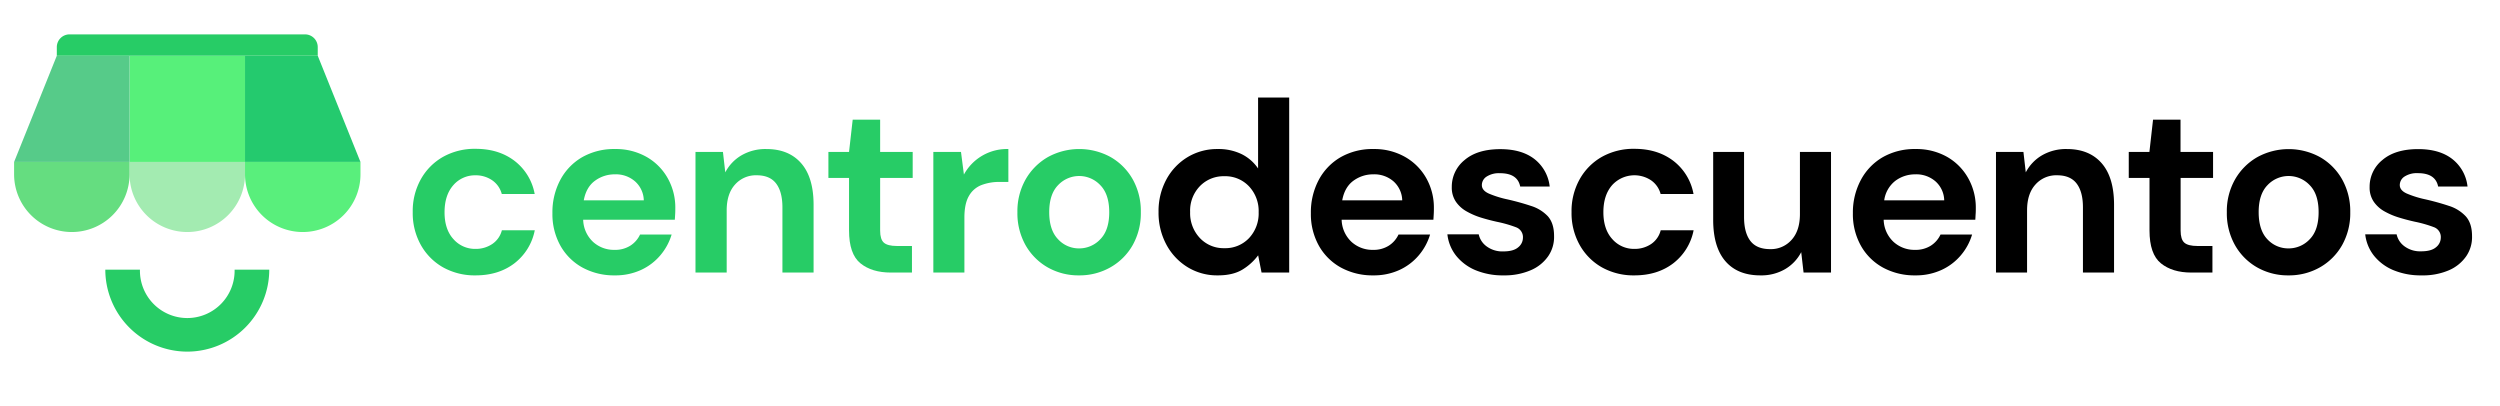
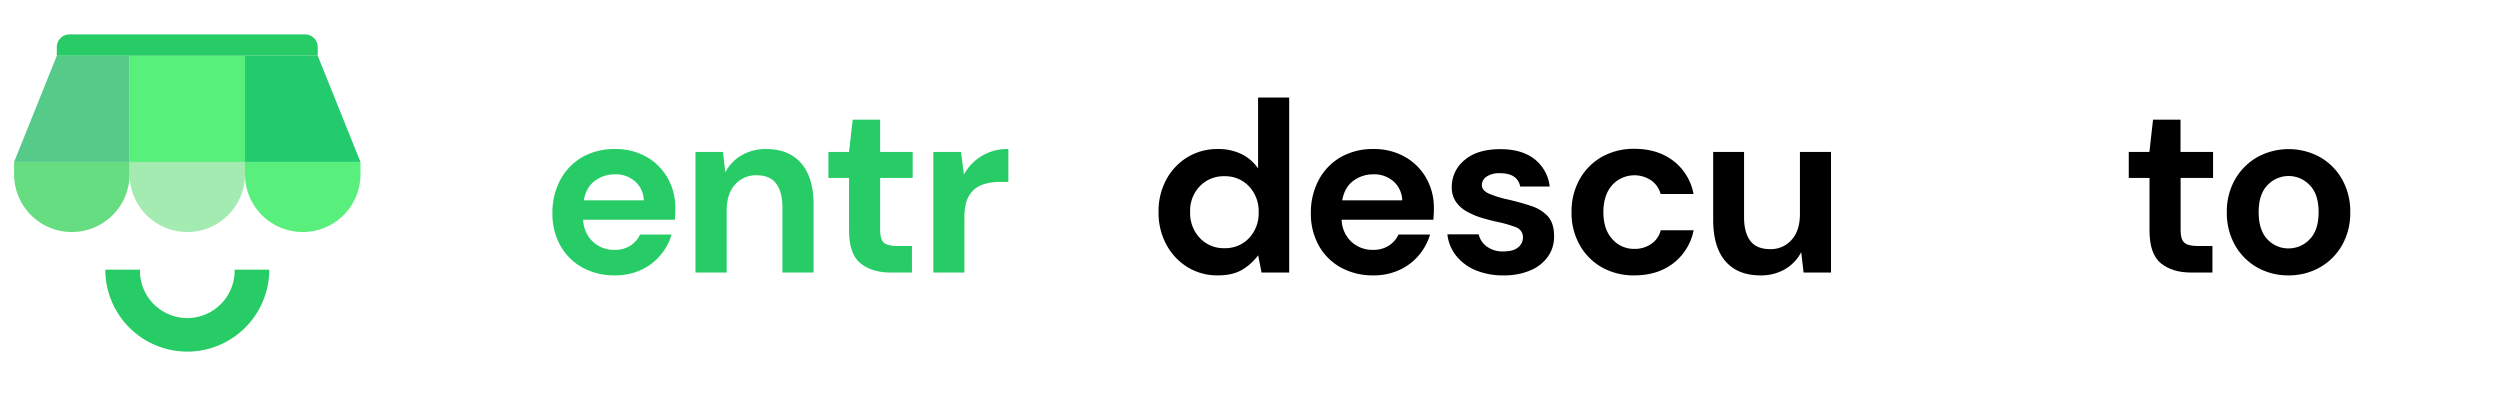
<svg xmlns="http://www.w3.org/2000/svg" id="Layer_1" data-name="Layer 1" viewBox="0 0 1064 173">
  <defs>
    <style>.cls-1{fill:#27cc66;}.cls-2{fill:#57f07a;}.cls-3{fill:#56cb89;}.cls-4{fill:#24ca6e;}.cls-5{fill:#a3ebb1;}.cls-6{fill:#59ef7c;}.cls-7{fill:#65dd80;}</style>
  </defs>
-   <path class="cls-1" d="M202.44,117.2a27.6,27.6,0,0,1-13.86-3.41,24.86,24.86,0,0,1-9.46-9.52,27.74,27.74,0,0,1-3.46-14,27.73,27.73,0,0,1,3.46-14,24.86,24.86,0,0,1,9.46-9.52,27.6,27.6,0,0,1,13.86-3.41q9.81,0,16.54,5.12a22.88,22.88,0,0,1,8.58,14.11h-14a10.24,10.24,0,0,0-4.08-5.84,12.32,12.32,0,0,0-7.19-2.12,12.19,12.19,0,0,0-9.3,4.14Q189.21,83,189.2,90.31T193,101.79a12.19,12.19,0,0,0,9.3,4.14,12.51,12.51,0,0,0,7.19-2.07A10,10,0,0,0,213.6,98h14a23.35,23.35,0,0,1-8.58,14Q212.26,117.2,202.44,117.2Z" />
  <path class="cls-1" d="M261.68,117.2a28.06,28.06,0,0,1-13.75-3.31,24,24,0,0,1-9.41-9.31,27.53,27.53,0,0,1-3.41-13.85,29.29,29.29,0,0,1,3.36-14.17,24.43,24.43,0,0,1,9.3-9.66,27.38,27.38,0,0,1,14-3.47,26.44,26.44,0,0,1,13.33,3.31,23.77,23.77,0,0,1,9.05,9.05,25.41,25.41,0,0,1,3.26,12.77c0,.76,0,1.55-.05,2.38s-.09,1.69-.16,2.58h-39a13.37,13.37,0,0,0,4.19,9.41,13.16,13.16,0,0,0,9.15,3.41,12,12,0,0,0,6.77-1.81,11.18,11.18,0,0,0,4.09-4.7h13.44a24.42,24.42,0,0,1-4.81,8.84,23.69,23.69,0,0,1-8.27,6.25A26.13,26.13,0,0,1,261.68,117.2Zm.11-43a14.09,14.09,0,0,0-8.59,2.74q-3.72,2.73-4.75,8.32H274a11.17,11.17,0,0,0-3.73-8.07A12.4,12.4,0,0,0,261.79,74.19Z" />
  <path class="cls-1" d="M296,116V64.67h11.68l1,8.69a18,18,0,0,1,6.87-7.24,20.29,20.29,0,0,1,10.6-2.69q9.51,0,14.79,6T346.26,87V116H333V88.25q0-6.61-2.68-10.14T322,74.6a11.81,11.81,0,0,0-9.15,3.93q-3.57,3.93-3.57,11V116Z" />
  <path class="cls-1" d="M379.14,116q-8.07,0-12.93-3.93t-4.86-14V75.74h-8.78V64.67h8.78l1.56-13.75h11.68V64.67h13.85V75.74H374.59V98.17q0,3.72,1.6,5.12t5.53,1.4h6.41V116Z" />
  <path class="cls-1" d="M397.23,116V64.67H409l1.24,9.62a20.85,20.85,0,0,1,18.92-10.86v14h-3.72a21.09,21.09,0,0,0-7.75,1.34,10.43,10.43,0,0,0-5.33,4.66c-1.28,2.2-1.91,5.27-1.91,9.2V116Z" />
-   <path class="cls-1" d="M459.27,117.2a26.46,26.46,0,0,1-13.39-3.41,25.14,25.14,0,0,1-9.41-9.46,27.74,27.74,0,0,1-3.46-14,27.45,27.45,0,0,1,3.51-14A25.51,25.51,0,0,1,446,66.84a27.78,27.78,0,0,1,26.67,0,25.14,25.14,0,0,1,9.41,9.46,27.72,27.72,0,0,1,3.46,14,27.74,27.74,0,0,1-3.46,14,25,25,0,0,1-9.46,9.46A26.54,26.54,0,0,1,459.27,117.2Zm0-11.48a12.22,12.22,0,0,0,9-3.88q3.83-3.87,3.82-11.53t-3.82-11.52a12.31,12.31,0,0,0-17.94,0q-3.78,3.87-3.78,11.52t3.78,11.53A12,12,0,0,0,459.27,105.72Z" />
  <path d="M518.31,117.2a24,24,0,0,1-12.92-3.52,25.17,25.17,0,0,1-9-9.61,28.57,28.57,0,0,1-3.31-13.86,28.23,28.23,0,0,1,3.31-13.8,24.89,24.89,0,0,1,9-9.51,24.31,24.31,0,0,1,12.92-3.47,22.46,22.46,0,0,1,10.13,2.17,18.22,18.22,0,0,1,7,6.1V41.51h13.24V116H536.92l-1.45-7.34a23.51,23.51,0,0,1-6.56,6Q524.81,117.21,518.31,117.2Zm2.79-11.58a13.86,13.86,0,0,0,10.5-4.29,15.33,15.33,0,0,0,4.08-11,15.33,15.33,0,0,0-4.08-11A13.86,13.86,0,0,0,521.1,75a14,14,0,0,0-10.44,4.24,15,15,0,0,0-4.14,11,15.37,15.37,0,0,0,4.14,11.06A13.8,13.8,0,0,0,521.1,105.62Z" />
  <path d="M584.48,117.2a28.06,28.06,0,0,1-13.75-3.31,24,24,0,0,1-9.41-9.31,27.53,27.53,0,0,1-3.41-13.85,29.29,29.29,0,0,1,3.36-14.17,24.39,24.39,0,0,1,9.31-9.66,27.31,27.31,0,0,1,14-3.47,26.44,26.44,0,0,1,13.33,3.31A23.77,23.77,0,0,1,607,75.79a25.41,25.41,0,0,1,3.26,12.77c0,.76,0,1.55-.05,2.38s-.09,1.69-.16,2.58H571a13.37,13.37,0,0,0,4.19,9.41,13.18,13.18,0,0,0,9.15,3.41,12,12,0,0,0,6.77-1.81,11.18,11.18,0,0,0,4.09-4.7h13.44a24.42,24.42,0,0,1-4.81,8.84,23.69,23.69,0,0,1-8.27,6.25A26.13,26.13,0,0,1,584.48,117.2Zm.11-43A14.11,14.11,0,0,0,576,76.93q-3.72,2.73-4.75,8.32h25.54a11.2,11.2,0,0,0-3.72-8.07A12.44,12.44,0,0,0,584.59,74.19Z" />
  <path d="M640,117.2A30.23,30.23,0,0,1,628,115a20.86,20.86,0,0,1-8.27-6.16,17.75,17.75,0,0,1-3.72-9.1h13.34a8.55,8.55,0,0,0,3.36,5.12A11.19,11.19,0,0,0,639.8,107c2.9,0,5-.58,6.36-1.76a5.24,5.24,0,0,0,2-4,4.46,4.46,0,0,0-2.9-4.5,51.73,51.73,0,0,0-8.06-2.32q-3.32-.72-6.73-1.76A30.89,30.89,0,0,1,624.24,90a13.5,13.5,0,0,1-4.6-4.13,10.67,10.67,0,0,1-1.76-6.26,14.55,14.55,0,0,1,5.43-11.48q5.43-4.65,15.25-4.65,9.09,0,14.53,4.24a17.18,17.18,0,0,1,6.46,11.68H647q-1.14-5.68-8.58-5.68a9.68,9.68,0,0,0-5.74,1.45,4.3,4.3,0,0,0-2,3.61q0,2.28,3,3.62a43.07,43.07,0,0,0,8,2.48q5.39,1.24,9.88,2.75A16.65,16.65,0,0,1,658.72,92c1.79,2,2.69,4.77,2.69,8.43a14.41,14.41,0,0,1-2.48,8.58,17.17,17.17,0,0,1-7.45,6A28,28,0,0,1,640,117.2Z" />
  <path d="M695.63,117.2a27.56,27.56,0,0,1-13.85-3.41,24.86,24.86,0,0,1-9.46-9.52,27.75,27.75,0,0,1-3.47-14,27.74,27.74,0,0,1,3.47-14,24.86,24.86,0,0,1,9.46-9.52,27.56,27.56,0,0,1,13.85-3.41q9.82,0,16.55,5.12a22.88,22.88,0,0,1,8.58,14.11h-14a10.24,10.24,0,0,0-4.08-5.84,12.82,12.82,0,0,0-16.5,2Q682.4,83,682.4,90.31t3.82,11.48a12.21,12.21,0,0,0,9.31,4.14,12.51,12.51,0,0,0,7.19-2.07A10,10,0,0,0,706.8,98h14a23.35,23.35,0,0,1-8.58,14Q705.46,117.2,695.63,117.2Z" />
  <path d="M749.19,117.2q-9.62,0-14.83-6t-5.23-17.58V64.67h13.14V92.38q0,6.62,2.68,10.14t8.48,3.51a11.7,11.7,0,0,0,9.05-3.93q3.57-3.93,3.57-11V64.67h13.23V116H767.6l-1-8.69a17.92,17.92,0,0,1-6.87,7.24A20.1,20.1,0,0,1,749.19,117.2Z" />
-   <path d="M815.16,117.2a28,28,0,0,1-13.75-3.31,23.93,23.93,0,0,1-9.41-9.31,27.43,27.43,0,0,1-3.41-13.85A29.29,29.29,0,0,1,792,76.56a24.43,24.43,0,0,1,9.3-9.66,27.34,27.34,0,0,1,14-3.47,26.48,26.48,0,0,1,13.34,3.31,23.77,23.77,0,0,1,9,9.05,25.41,25.41,0,0,1,3.26,12.77c0,.76,0,1.55-.06,2.38s-.08,1.69-.15,2.58h-39a13.33,13.33,0,0,0,4.19,9.41,13.16,13.16,0,0,0,9.15,3.41,12,12,0,0,0,6.77-1.81,11.16,11.16,0,0,0,4.08-4.7h13.44a24.24,24.24,0,0,1-4.8,8.84,23.63,23.63,0,0,1-8.28,6.25A26.08,26.08,0,0,1,815.16,117.2Zm.1-43a14.06,14.06,0,0,0-8.58,2.74,12.69,12.69,0,0,0-4.76,8.32h25.54a11.12,11.12,0,0,0-3.72-8.07A12.41,12.41,0,0,0,815.26,74.19Z" />
-   <path d="M849.49,116V64.67h11.68l1,8.69a18.07,18.07,0,0,1,6.88-7.24,20.29,20.29,0,0,1,10.6-2.69q9.51,0,14.78,6T899.74,87V116H886.5V88.25q0-6.61-2.69-10.14t-8.37-3.51a11.81,11.81,0,0,0-9.15,3.93q-3.57,3.93-3.57,11V116Z" />
  <path d="M932.62,116q-8.07,0-12.93-3.93t-4.86-14V75.74H906V64.67h8.79l1.55-13.75h11.69V64.67h13.85V75.74H928.07V98.17q0,3.72,1.6,5.12t5.53,1.4h6.41V116Z" />
  <path d="M974,117.2a26.48,26.48,0,0,1-13.39-3.41,25,25,0,0,1-9.4-9.46,27.74,27.74,0,0,1-3.47-14,27.35,27.35,0,0,1,3.52-14,25.41,25.41,0,0,1,9.46-9.46,27.8,27.8,0,0,1,26.68,0,25.11,25.11,0,0,1,9.4,9.46,27.73,27.73,0,0,1,3.47,14,27.74,27.74,0,0,1-3.47,14,25,25,0,0,1-9.46,9.46A26.54,26.54,0,0,1,974,117.2Zm0-11.48a12.22,12.22,0,0,0,9-3.88Q986.8,98,986.8,90.31T983,78.79a12.31,12.31,0,0,0-17.94,0q-3.78,3.87-3.77,11.52T965,101.84A12.06,12.06,0,0,0,974,105.72Z" />
-   <path d="M1030.63,117.2a30.21,30.21,0,0,1-12-2.22,20.79,20.79,0,0,1-8.27-6.16,17.75,17.75,0,0,1-3.72-9.1H1020a8.55,8.55,0,0,0,3.36,5.12,11.17,11.17,0,0,0,7.08,2.12c2.89,0,5-.58,6.36-1.76a5.23,5.23,0,0,0,2-4,4.45,4.45,0,0,0-2.89-4.5,51.57,51.57,0,0,0-8.07-2.32q-3.3-.72-6.72-1.76a30.89,30.89,0,0,1-6.25-2.64,13.5,13.5,0,0,1-4.6-4.13,10.67,10.67,0,0,1-1.76-6.26,14.55,14.55,0,0,1,5.43-11.48q5.43-4.65,15.25-4.65,9.09,0,14.52,4.24a17.19,17.19,0,0,1,6.47,11.68h-12.51q-1.14-5.68-8.59-5.68a9.66,9.66,0,0,0-5.73,1.45,4.3,4.3,0,0,0-2,3.61q0,2.28,3,3.62a43.07,43.07,0,0,0,8,2.48c3.58.83,6.88,1.75,9.87,2.75a16.62,16.62,0,0,1,7.19,4.44c1.79,2,2.69,4.77,2.69,8.43a14.41,14.41,0,0,1-2.48,8.58,17.22,17.22,0,0,1-7.45,6A28.06,28.06,0,0,1,1030.63,117.2Z" />
  <rect class="cls-2" x="55.14" y="23.72" width="49.14" height="45.21" />
  <polygon class="cls-3" points="24.18 23.72 6 68.93 55.14 68.93 55.14 23.72 24.18 23.72" />
  <polygon class="cls-4" points="135.23 23.72 104.28 23.72 104.28 68.93 153.41 68.93 135.23 23.72" />
  <path class="cls-5" d="M55.14,68.93v5.25A24.57,24.57,0,0,0,79.71,98.75h0a24.57,24.57,0,0,0,24.57-24.57V68.93Z" />
  <path class="cls-6" d="M104.28,68.93v5.25a24.57,24.57,0,0,0,24.57,24.57h0a24.57,24.57,0,0,0,24.57-24.57V68.93Z" />
  <path class="cls-7" d="M6,68.93v5.25A24.57,24.57,0,0,0,30.57,98.75h0A24.57,24.57,0,0,0,55.14,74.18V68.93Z" />
  <path class="cls-1" d="M29.6,14.63H129.81a5.42,5.42,0,0,1,5.42,5.42v3.67a0,0,0,0,1,0,0H24.18a0,0,0,0,1,0,0V20.06A5.42,5.42,0,0,1,29.6,14.63Z" />
  <path class="cls-1" d="M79.71,149.65a34.93,34.93,0,0,1-34.89-34.89H59.56a20.15,20.15,0,1,0,40.29,0H114.6A34.93,34.93,0,0,1,79.71,149.65Z" />
</svg>